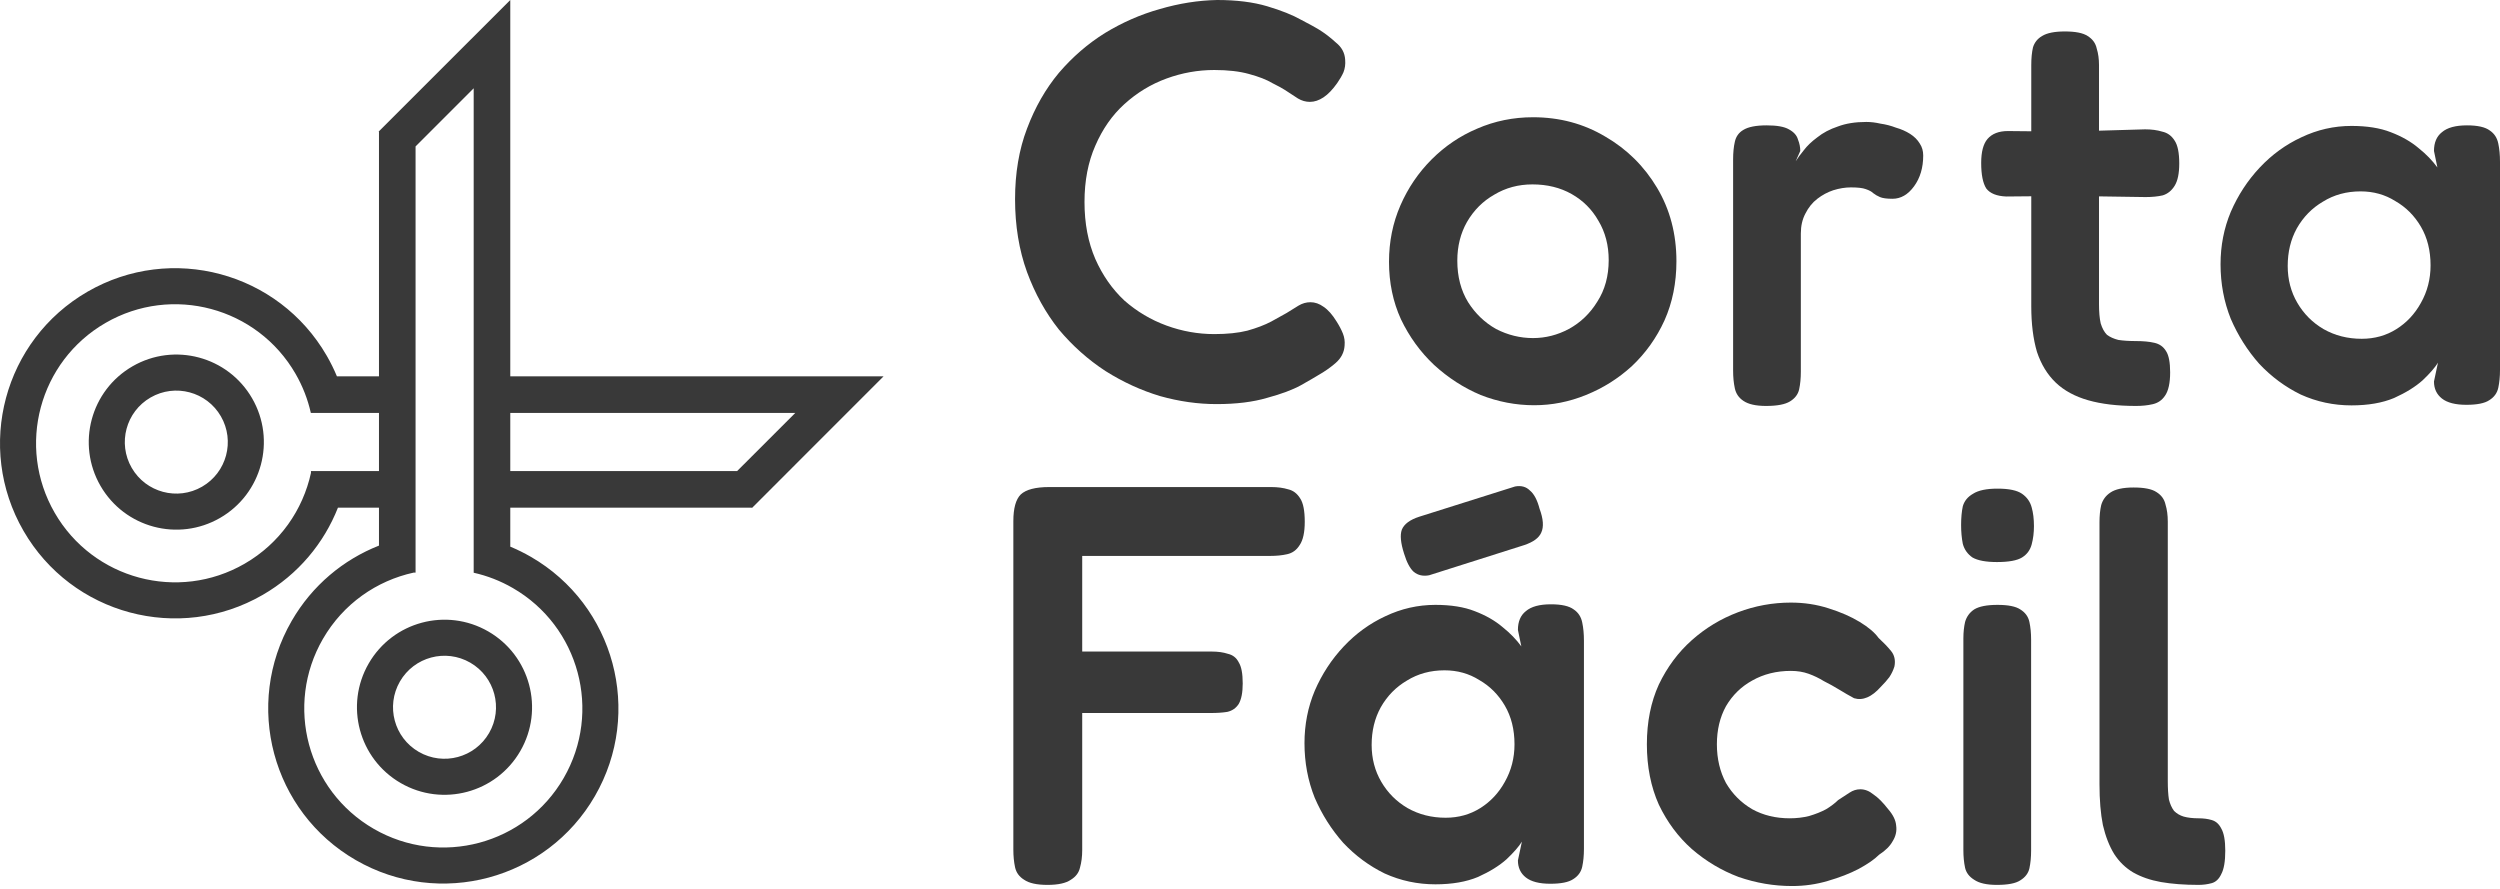
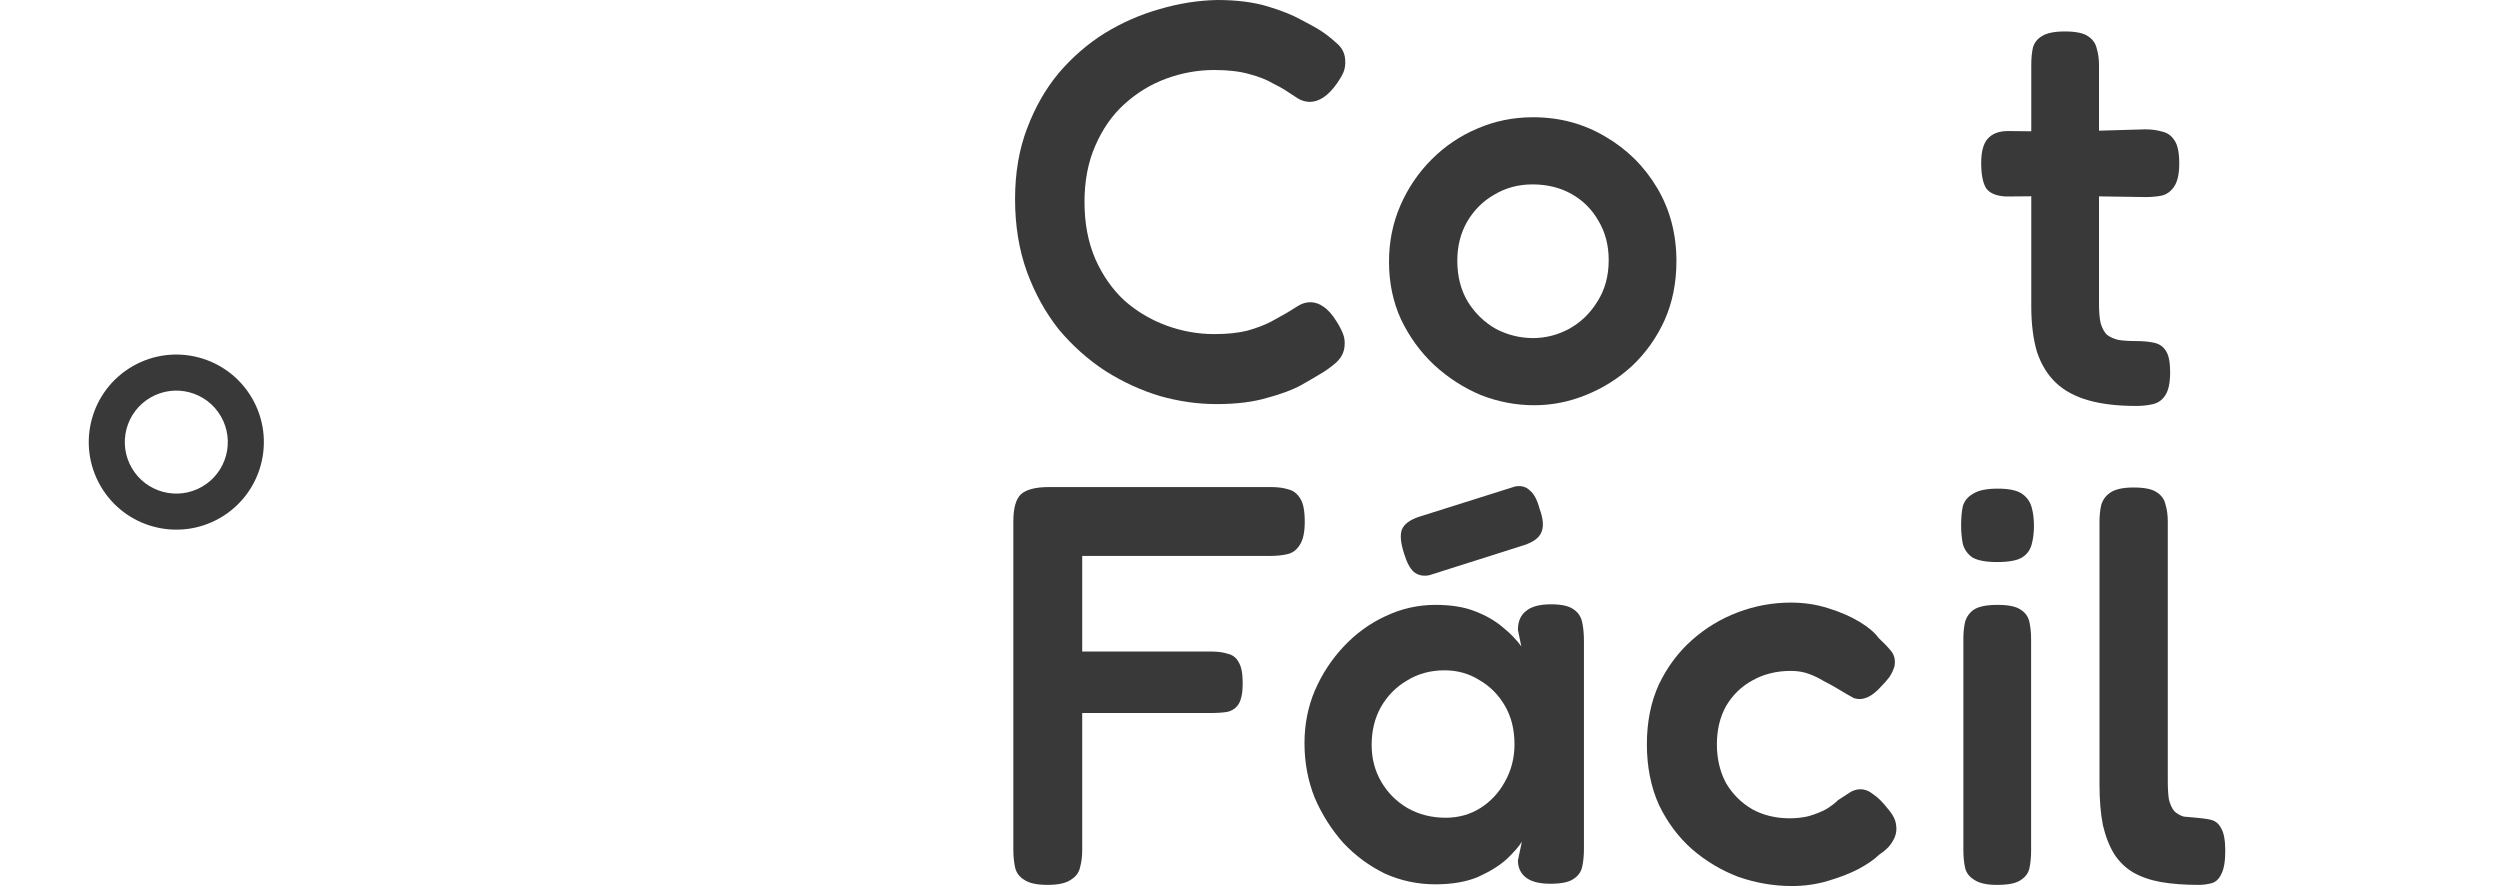
<svg xmlns="http://www.w3.org/2000/svg" width="557" height="198" viewBox="0 0 557 198" fill="none">
-   <path fill-rule="evenodd" clip-rule="evenodd" d="M82.145 147.825C76.759 157.154 79.956 169.083 89.285 174.469C98.614 179.855 110.543 176.659 115.929 167.33C121.315 158.001 118.119 146.072 108.789 140.686C99.46 135.3 87.531 138.496 82.145 147.825ZM89.101 151.841C85.933 157.328 87.813 164.345 93.3 167.514C98.788 170.682 105.805 168.802 108.973 163.314C112.142 157.826 110.261 150.809 104.774 147.641C99.286 144.473 92.269 146.353 89.101 151.841Z" fill="#393939" />
  <path fill-rule="evenodd" clip-rule="evenodd" d="M49.035 115.392C39.706 120.778 27.776 117.582 22.39 108.253C17.004 98.924 20.201 86.995 29.53 81.609C38.859 76.223 50.788 79.419 56.174 88.748C61.56 98.077 58.364 110.006 49.035 115.392ZM45.019 108.437C39.531 111.605 32.514 109.725 29.346 104.237C26.177 98.75 28.058 91.733 33.545 88.564C39.033 85.396 46.05 87.276 49.218 92.764C52.387 98.251 50.507 105.269 45.019 108.437Z" fill="#393939" />
-   <path fill-rule="evenodd" clip-rule="evenodd" d="M113.691 0L84.363 29.318L84.435 29.389V83.847H75.065C74.419 82.291 73.665 80.759 72.8 79.261C62.027 60.603 38.169 54.21 19.511 64.983C0.853 75.755 -5.539 99.613 5.233 118.271C16.005 136.929 39.863 143.322 58.521 132.549C66.459 127.966 72.177 121.015 75.297 113.103H84.435V121.561C76.523 124.682 69.571 130.4 64.988 138.338C54.216 156.996 60.608 180.854 79.266 191.626C97.924 202.398 121.782 196.006 132.555 177.348C143.327 158.69 136.934 134.832 118.276 124.059C116.778 123.194 115.246 122.44 113.691 121.794V113.103H167.47L167.542 113.175L196.86 83.847L113.691 83.847L113.691 0ZM105.537 19.668L92.588 32.622V127.576H92.169C83.947 129.372 76.482 134.492 71.943 142.354C63.389 157.17 68.466 176.116 83.282 184.671C98.099 193.225 117.045 188.149 125.599 173.332C134.154 158.515 129.077 139.569 114.26 131.015C111.467 129.402 108.527 128.274 105.537 127.604L105.537 19.668ZM113.691 92V104.95H164.237L177.192 92H113.691ZM84.435 92L69.255 92C68.585 89.011 67.457 86.07 65.844 83.277C57.29 68.46 38.344 63.384 23.527 71.938C8.71 80.492 3.634 99.438 12.188 114.255C20.743 129.072 39.689 134.148 54.505 125.594C62.368 121.054 67.488 113.589 69.283 105.366V104.95H84.435V92Z" fill="#393939" />
  <path d="M271.046 90.033C266.904 90.033 262.719 89.441 258.492 88.257C254.265 86.989 250.207 85.13 246.319 82.678C242.43 80.142 238.964 77.056 235.921 73.421C232.962 69.701 230.595 65.432 228.819 60.614C227.044 55.71 226.156 50.3 226.156 44.382C226.156 38.549 227.044 33.308 228.819 28.658C230.595 23.924 232.962 19.782 235.921 16.231C238.964 12.681 242.388 9.722 246.192 7.355C250.081 4.988 254.138 3.212 258.365 2.029C262.677 0.761 266.946 0.085 271.173 0C275.484 0 279.204 0.465 282.332 1.395C285.46 2.325 287.996 3.339 289.94 4.438C291.885 5.453 293.195 6.171 293.871 6.594C295.224 7.439 296.492 8.412 297.675 9.511C298.943 10.525 299.62 11.793 299.704 13.315C299.789 14.329 299.662 15.259 299.324 16.105C298.986 16.865 298.521 17.668 297.929 18.514C296.915 19.951 295.9 21.008 294.886 21.684C293.871 22.36 292.857 22.698 291.842 22.698C290.912 22.698 290.025 22.445 289.179 21.938C288.419 21.43 287.446 20.796 286.263 20.035C285.756 19.697 284.826 19.19 283.473 18.514C282.205 17.753 280.472 17.077 278.274 16.485C276.161 15.893 273.582 15.597 270.539 15.597C266.904 15.597 263.353 16.231 259.887 17.499C256.421 18.767 253.293 20.669 250.503 23.206C247.798 25.657 245.642 28.743 244.036 32.462C242.43 36.098 241.627 40.282 241.627 45.016C241.627 49.751 242.43 53.977 244.036 57.697C245.642 61.332 247.798 64.418 250.503 66.954C253.293 69.406 256.421 71.265 259.887 72.533C263.353 73.802 266.904 74.436 270.539 74.436C273.413 74.436 275.865 74.182 277.894 73.675C280.007 73.083 281.782 72.407 283.219 71.646C284.741 70.8 285.882 70.166 286.643 69.744C287.573 69.152 288.461 68.602 289.306 68.095C290.152 67.588 291.039 67.334 291.969 67.334C292.984 67.334 293.956 67.672 294.886 68.349C295.9 69.025 296.872 70.124 297.802 71.646C298.394 72.576 298.859 73.463 299.197 74.309C299.535 75.154 299.662 76.042 299.578 76.972C299.493 78.493 298.817 79.804 297.549 80.903C296.365 81.917 295.097 82.805 293.744 83.566C293.068 83.988 291.758 84.749 289.813 85.848C287.954 86.863 285.46 87.793 282.332 88.638C279.204 89.568 275.442 90.033 271.046 90.033Z" fill="#393939" />
  <path d="M341.807 90.286C337.749 90.286 333.775 89.526 329.887 88.004C326.083 86.398 322.617 84.157 319.489 81.283C316.445 78.409 313.994 75.027 312.134 71.139C310.359 67.25 309.471 62.981 309.471 58.331C309.471 53.851 310.316 49.666 312.007 45.777C313.698 41.889 316.023 38.465 318.981 35.506C321.94 32.547 325.322 30.265 329.126 28.658C333.015 26.968 337.157 26.122 341.553 26.122C347.471 26.122 352.839 27.559 357.657 30.434C362.476 33.223 366.323 37.028 369.197 41.846C372.071 46.665 373.508 52.118 373.508 58.204C373.508 63.023 372.621 67.419 370.845 71.392C369.07 75.281 366.661 78.662 363.617 81.537C360.574 84.326 357.15 86.482 353.346 88.004C349.626 89.526 345.78 90.286 341.807 90.286ZM341.553 75.323C344.343 75.323 347.006 74.647 349.542 73.294C352.162 71.857 354.276 69.828 355.882 67.208C357.573 64.587 358.418 61.501 358.418 57.951C358.418 54.654 357.657 51.737 356.136 49.201C354.699 46.665 352.712 44.678 350.176 43.241C347.64 41.804 344.723 41.085 341.426 41.085C338.298 41.085 335.466 41.846 332.93 43.368C330.394 44.805 328.365 46.834 326.843 49.455C325.406 51.991 324.688 54.865 324.688 58.078C324.688 61.628 325.491 64.714 327.097 67.334C328.703 69.871 330.774 71.857 333.311 73.294C335.931 74.647 338.679 75.323 341.553 75.323Z" fill="#393939" />
-   <path d="M393.492 90.445C391.21 90.445 389.519 90.065 388.42 89.304C387.405 88.628 386.771 87.698 386.518 86.514C386.264 85.331 386.137 84.021 386.137 82.583V35.538C386.137 34.017 386.264 32.706 386.518 31.607C386.771 30.424 387.405 29.536 388.42 28.944C389.519 28.268 391.252 27.93 393.619 27.93C395.902 27.93 397.55 28.226 398.564 28.817C399.663 29.409 400.34 30.17 400.593 31.1C400.932 31.945 401.101 32.791 401.101 33.636L400.086 35.919C400.509 35.242 401.101 34.439 401.861 33.509C402.622 32.495 403.637 31.523 404.905 30.593C406.173 29.578 407.695 28.775 409.47 28.183C411.245 27.507 413.359 27.169 415.81 27.169C416.825 27.169 417.881 27.296 418.98 27.549C420.164 27.718 421.305 28.014 422.404 28.437C423.588 28.775 424.644 29.24 425.574 29.832C426.504 30.424 427.223 31.142 427.73 31.988C428.237 32.748 428.491 33.636 428.491 34.651C428.491 37.356 427.815 39.638 426.462 41.498C425.109 43.358 423.503 44.288 421.643 44.288C420.375 44.288 419.445 44.161 418.854 43.907C418.262 43.654 417.755 43.358 417.332 43.02C416.994 42.682 416.444 42.386 415.683 42.132C415.007 41.879 413.908 41.752 412.386 41.752C411.118 41.752 409.808 41.963 408.455 42.386C407.187 42.808 406.004 43.442 404.905 44.288C403.806 45.133 402.918 46.232 402.242 47.585C401.566 48.853 401.227 50.332 401.227 52.023V82.837C401.227 84.274 401.101 85.585 400.847 86.768C400.593 87.867 399.917 88.755 398.818 89.431C397.719 90.107 395.944 90.445 393.492 90.445Z" fill="#393939" />
  <path d="M475.9 90.445C471.758 90.445 468.207 90.023 465.248 89.177C462.29 88.332 459.88 87.022 458.02 85.246C456.161 83.471 454.766 81.189 453.836 78.399C452.99 75.525 452.568 72.143 452.568 68.254V14.488C452.568 12.966 452.694 11.656 452.948 10.557C453.286 9.458 453.963 8.613 454.977 8.021C456.076 7.345 457.767 7.007 460.049 7.007C462.416 7.007 464.107 7.345 465.122 8.021C466.221 8.697 466.897 9.627 467.15 10.811C467.489 11.91 467.658 13.136 467.658 14.488V67.747C467.658 69.522 467.784 70.96 468.038 72.058C468.376 73.157 468.841 74.003 469.433 74.595C470.109 75.102 470.955 75.482 471.969 75.736C473.068 75.905 474.378 75.99 475.9 75.99C477.506 75.99 478.859 76.116 479.958 76.37C481.141 76.624 482.029 77.258 482.621 78.272C483.213 79.202 483.508 80.766 483.508 82.964C483.508 85.331 483.128 87.064 482.367 88.163C481.691 89.177 480.761 89.811 479.577 90.065C478.479 90.319 477.253 90.445 475.9 90.445ZM447.369 29.198L460.43 29.325L477.929 28.817C479.366 28.817 480.634 28.986 481.733 29.325C482.917 29.578 483.847 30.255 484.523 31.354C485.199 32.368 485.537 34.059 485.537 36.426C485.537 38.624 485.199 40.272 484.523 41.371C483.847 42.47 482.959 43.189 481.86 43.527C480.761 43.781 479.493 43.907 478.056 43.907L461.064 43.654L446.988 43.781C444.875 43.696 443.395 43.104 442.55 42.005C441.789 40.822 441.409 38.92 441.409 36.299C441.409 33.847 441.874 32.072 442.804 30.973C443.818 29.79 445.34 29.198 447.369 29.198Z" fill="#393939" />
-   <path d="M549.518 90.192C547.067 90.192 545.249 89.727 544.066 88.797C542.882 87.867 542.29 86.599 542.29 84.993L543.178 80.808C542.502 81.907 541.36 83.218 539.754 84.739C538.148 86.176 536.035 87.487 533.414 88.67C530.793 89.769 527.623 90.319 523.903 90.319C519.93 90.319 516.168 89.516 512.618 87.909C509.152 86.219 506.066 83.936 503.361 81.062C500.74 78.103 498.627 74.764 497.02 71.044C495.499 67.24 494.738 63.182 494.738 58.871C494.738 54.728 495.499 50.84 497.02 47.204C498.627 43.485 500.782 40.188 503.487 37.313C506.193 34.439 509.278 32.199 512.744 30.593C516.295 28.902 520.015 28.056 523.903 28.056C527.369 28.056 530.286 28.521 532.653 29.451C535.105 30.381 537.176 31.565 538.867 33.002C540.557 34.355 541.952 35.792 543.051 37.313L542.29 33.636C542.29 31.776 542.882 30.381 544.066 29.451C545.249 28.437 547.109 27.93 549.645 27.93C552.012 27.93 553.703 28.31 554.717 29.071C555.732 29.747 556.366 30.72 556.62 31.988C556.873 33.171 557 34.524 557 36.045V82.457C557 83.894 556.873 85.204 556.62 86.388C556.366 87.571 555.69 88.501 554.591 89.177C553.576 89.854 551.885 90.192 549.518 90.192ZM526.186 75.482C529.06 75.482 531.639 74.764 533.921 73.326C536.204 71.889 538.021 69.945 539.374 67.493C540.811 64.957 541.529 62.167 541.529 59.124C541.529 55.827 540.811 52.953 539.374 50.501C537.937 48.05 536.035 46.148 533.667 44.795C531.385 43.358 528.807 42.639 525.932 42.639C522.804 42.639 520.015 43.4 517.563 44.922C515.111 46.359 513.167 48.346 511.73 50.882C510.377 53.333 509.701 56.123 509.701 59.251C509.701 62.294 510.42 65.042 511.857 67.493C513.294 69.945 515.238 71.889 517.69 73.326C520.226 74.764 523.058 75.482 526.186 75.482Z" fill="#393939" />
  <path d="M233.382 197.154C231.015 197.154 229.282 196.774 228.183 196.013C227.084 195.337 226.408 194.407 226.154 193.223C225.901 192.04 225.774 190.729 225.774 189.292V116.125C225.774 113.25 226.323 111.264 227.422 110.165C228.606 109.066 230.719 108.516 233.763 108.516H283.217C284.654 108.516 285.922 108.685 287.021 109.023C288.12 109.277 289.008 109.953 289.684 111.052C290.361 112.067 290.699 113.8 290.699 116.251C290.699 118.618 290.318 120.351 289.558 121.45C288.881 122.549 287.951 123.226 286.768 123.479C285.669 123.733 284.401 123.86 282.964 123.86H241.117V145.163H269.903C271.34 145.163 272.565 145.332 273.58 145.671C274.679 145.924 275.482 146.558 275.989 147.573C276.581 148.503 276.877 150.066 276.877 152.264C276.877 154.293 276.581 155.815 275.989 156.83C275.397 157.759 274.552 158.351 273.453 158.605C272.439 158.774 271.213 158.858 269.776 158.858H241.117V189.419C241.117 190.856 240.948 192.166 240.61 193.35C240.357 194.449 239.68 195.337 238.581 196.013C237.482 196.774 235.749 197.154 233.382 197.154Z" fill="#393939" />
  <path d="M345.42 196.9C342.968 196.9 341.151 196.435 339.967 195.506C338.784 194.576 338.192 193.308 338.192 191.701L339.079 187.517C338.403 188.616 337.262 189.926 335.656 191.448C334.049 192.885 331.936 194.195 329.315 195.379C326.695 196.478 323.524 197.027 319.805 197.027C315.832 197.027 312.07 196.224 308.519 194.618C305.053 192.927 301.967 190.645 299.262 187.77C296.641 184.812 294.528 181.472 292.922 177.753C291.4 173.948 290.639 169.891 290.639 165.579C290.639 161.437 291.4 157.548 292.922 153.913C294.528 150.193 296.684 146.896 299.389 144.022C302.094 141.148 305.18 138.908 308.646 137.301C312.196 135.611 315.916 134.765 319.805 134.765C323.271 134.765 326.187 135.23 328.554 136.16C331.006 137.09 333.077 138.273 334.768 139.711C336.459 141.063 337.854 142.5 338.953 144.022L338.192 140.345C338.192 138.485 338.784 137.09 339.967 136.16C341.151 135.146 343.01 134.638 345.547 134.638C347.914 134.638 349.604 135.019 350.619 135.78C351.633 136.456 352.267 137.428 352.521 138.696C352.775 139.88 352.901 141.232 352.901 142.754V189.165C352.901 190.602 352.775 191.913 352.521 193.096C352.267 194.28 351.591 195.21 350.492 195.886C349.478 196.562 347.787 196.9 345.42 196.9ZM322.087 182.191C324.962 182.191 327.54 181.472 329.823 180.035C332.105 178.598 333.923 176.654 335.275 174.202C336.712 171.666 337.431 168.876 337.431 165.833C337.431 162.536 336.712 159.662 335.275 157.21C333.838 154.758 331.936 152.856 329.569 151.504C327.286 150.067 324.708 149.348 321.834 149.348C318.706 149.348 315.916 150.109 313.464 151.63C311.013 153.068 309.069 155.054 307.631 157.59C306.279 160.042 305.602 162.832 305.602 165.96C305.602 169.003 306.321 171.75 307.758 174.202C309.195 176.654 311.14 178.598 313.591 180.035C316.127 181.472 318.959 182.191 322.087 182.191ZM318.41 128.171C317.057 128.425 315.916 128.171 314.986 127.41C314.141 126.65 313.422 125.297 312.83 123.353C312.07 120.985 311.901 119.21 312.323 118.027C312.83 116.759 314.141 115.786 316.254 115.11L337.558 108.389C338.91 108.136 340.009 108.432 340.855 109.277C341.785 110.038 342.503 111.39 343.01 113.335C343.856 115.617 343.983 117.393 343.391 118.661C342.884 119.844 341.616 120.774 339.587 121.45L318.41 128.171Z" fill="#393939" />
  <path d="M399.261 197.408C395.203 197.408 391.23 196.731 387.341 195.379C383.537 193.942 380.071 191.87 376.943 189.165C373.899 186.46 371.448 183.163 369.588 179.274C367.813 175.301 366.925 170.821 366.925 165.833C366.925 160.845 367.813 156.407 369.588 152.518C371.448 148.629 373.899 145.332 376.943 142.627C379.986 139.922 383.41 137.851 387.214 136.414C391.018 134.977 394.949 134.258 399.007 134.258C401.966 134.258 404.756 134.681 407.376 135.526C410.082 136.371 412.406 137.386 414.351 138.569C416.295 139.753 417.69 140.936 418.535 142.12C419.634 143.134 420.564 144.107 421.325 145.036C422.086 145.966 422.34 147.108 422.086 148.46C421.832 149.306 421.452 150.109 420.945 150.87C420.437 151.546 419.803 152.264 419.043 153.025C417.014 155.308 415.027 156.153 413.083 155.561C411.984 154.97 410.885 154.336 409.786 153.659C408.687 152.983 407.545 152.349 406.362 151.757C405.263 151.081 404.122 150.531 402.938 150.109C401.755 149.686 400.444 149.475 399.007 149.475C395.795 149.475 392.92 150.193 390.384 151.63C387.933 152.983 385.988 154.885 384.551 157.337C383.199 159.788 382.522 162.62 382.522 165.833C382.522 169.045 383.199 171.92 384.551 174.456C385.988 176.907 387.933 178.852 390.384 180.289C392.836 181.641 395.626 182.318 398.753 182.318C400.275 182.318 401.712 182.149 403.065 181.81C404.502 181.388 405.77 180.881 406.869 180.289C407.968 179.612 408.856 178.936 409.532 178.26C410.462 177.668 411.307 177.119 412.068 176.611C412.829 176.104 413.632 175.851 414.478 175.851C415.492 175.851 416.464 176.231 417.394 176.992C418.409 177.668 419.508 178.767 420.691 180.289C421.79 181.557 422.382 182.783 422.466 183.966C422.635 185.15 422.382 186.291 421.705 187.39C421.114 188.489 420.099 189.503 418.662 190.433C417.648 191.448 416.126 192.504 414.097 193.603C412.153 194.618 409.87 195.506 407.25 196.266C404.713 197.027 402.05 197.408 399.261 197.408Z" fill="#393939" />
  <path d="M444.923 197.154C442.64 197.154 440.949 196.774 439.85 196.013C438.751 195.337 438.075 194.449 437.821 193.35C437.568 192.166 437.441 190.856 437.441 189.419V142.247C437.441 140.894 437.568 139.668 437.821 138.569C438.16 137.386 438.836 136.456 439.85 135.78C440.949 135.103 442.682 134.765 445.049 134.765C447.416 134.765 449.107 135.103 450.122 135.78C451.221 136.456 451.897 137.386 452.151 138.569C452.404 139.753 452.531 141.063 452.531 142.5V189.546C452.531 190.983 452.404 192.293 452.151 193.477C451.897 194.576 451.221 195.463 450.122 196.14C449.107 196.816 447.374 197.154 444.923 197.154ZM444.923 125.225C442.471 125.225 440.653 124.886 439.47 124.21C438.371 123.449 437.652 122.435 437.314 121.167C437.061 119.899 436.934 118.504 436.934 116.982C436.934 115.376 437.061 113.981 437.314 112.798C437.652 111.614 438.413 110.684 439.597 110.008C440.78 109.247 442.598 108.867 445.049 108.867C447.586 108.867 449.403 109.247 450.502 110.008C451.601 110.769 452.32 111.783 452.658 113.051C452.996 114.235 453.165 115.63 453.165 117.236C453.165 118.673 452.996 120.026 452.658 121.294C452.32 122.562 451.601 123.534 450.502 124.21C449.403 124.886 447.543 125.225 444.923 125.225Z" fill="#393939" />
-   <path d="M489.83 197.154C486.702 197.154 483.913 196.943 481.461 196.52C479.094 196.097 477.023 195.379 475.248 194.364C473.557 193.35 472.162 191.997 471.063 190.307C469.964 188.531 469.119 186.375 468.527 183.839C468.02 181.303 467.766 178.26 467.766 174.709V116.348C467.766 114.911 467.893 113.643 468.146 112.544C468.485 111.36 469.161 110.43 470.175 109.754C471.274 108.993 473.007 108.613 475.374 108.613C477.742 108.613 479.432 108.951 480.447 109.627C481.546 110.304 482.222 111.234 482.476 112.417C482.814 113.516 482.983 114.784 482.983 116.221V174.075C482.983 175.681 483.067 177.034 483.236 178.133C483.49 179.148 483.87 179.993 484.378 180.669C484.969 181.261 485.688 181.684 486.533 181.937C487.463 182.191 488.562 182.318 489.83 182.318C490.929 182.318 491.902 182.444 492.747 182.698C493.677 182.952 494.395 183.586 494.903 184.6C495.494 185.615 495.79 187.263 495.79 189.546C495.79 191.913 495.494 193.646 494.903 194.745C494.395 195.844 493.677 196.52 492.747 196.774C491.817 197.027 490.845 197.154 489.83 197.154Z" fill="#393939" />
+   <path d="M489.83 197.154C486.702 197.154 483.913 196.943 481.461 196.52C479.094 196.097 477.023 195.379 475.248 194.364C473.557 193.35 472.162 191.997 471.063 190.307C469.964 188.531 469.119 186.375 468.527 183.839C468.02 181.303 467.766 178.26 467.766 174.709V116.348C467.766 114.911 467.893 113.643 468.146 112.544C468.485 111.36 469.161 110.43 470.175 109.754C471.274 108.993 473.007 108.613 475.374 108.613C477.742 108.613 479.432 108.951 480.447 109.627C481.546 110.304 482.222 111.234 482.476 112.417C482.814 113.516 482.983 114.784 482.983 116.221V174.075C482.983 175.681 483.067 177.034 483.236 178.133C483.49 179.148 483.87 179.993 484.378 180.669C484.969 181.261 485.688 181.684 486.533 181.937C490.929 182.318 491.902 182.444 492.747 182.698C493.677 182.952 494.395 183.586 494.903 184.6C495.494 185.615 495.79 187.263 495.79 189.546C495.79 191.913 495.494 193.646 494.903 194.745C494.395 195.844 493.677 196.52 492.747 196.774C491.817 197.027 490.845 197.154 489.83 197.154Z" fill="#393939" />
</svg>